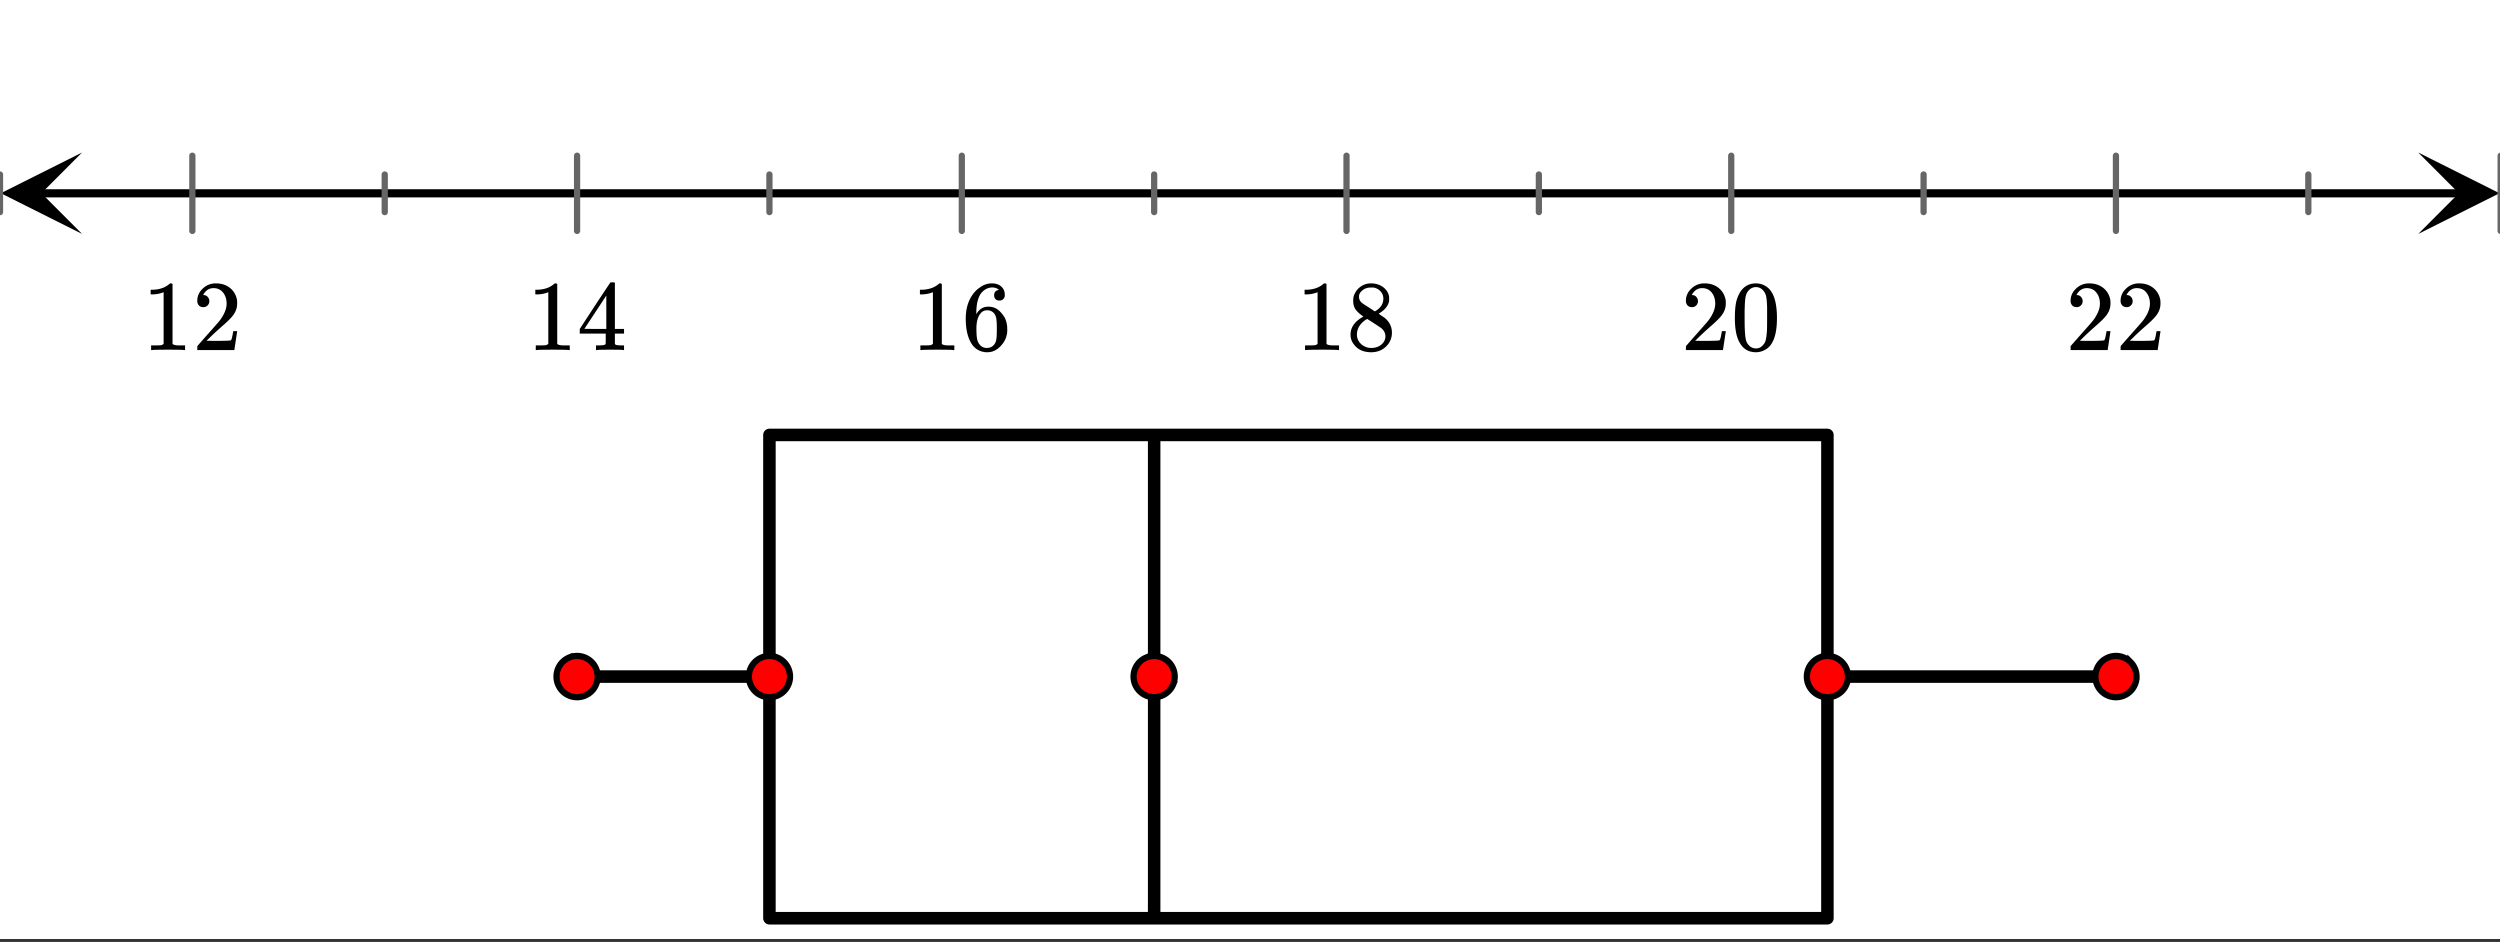
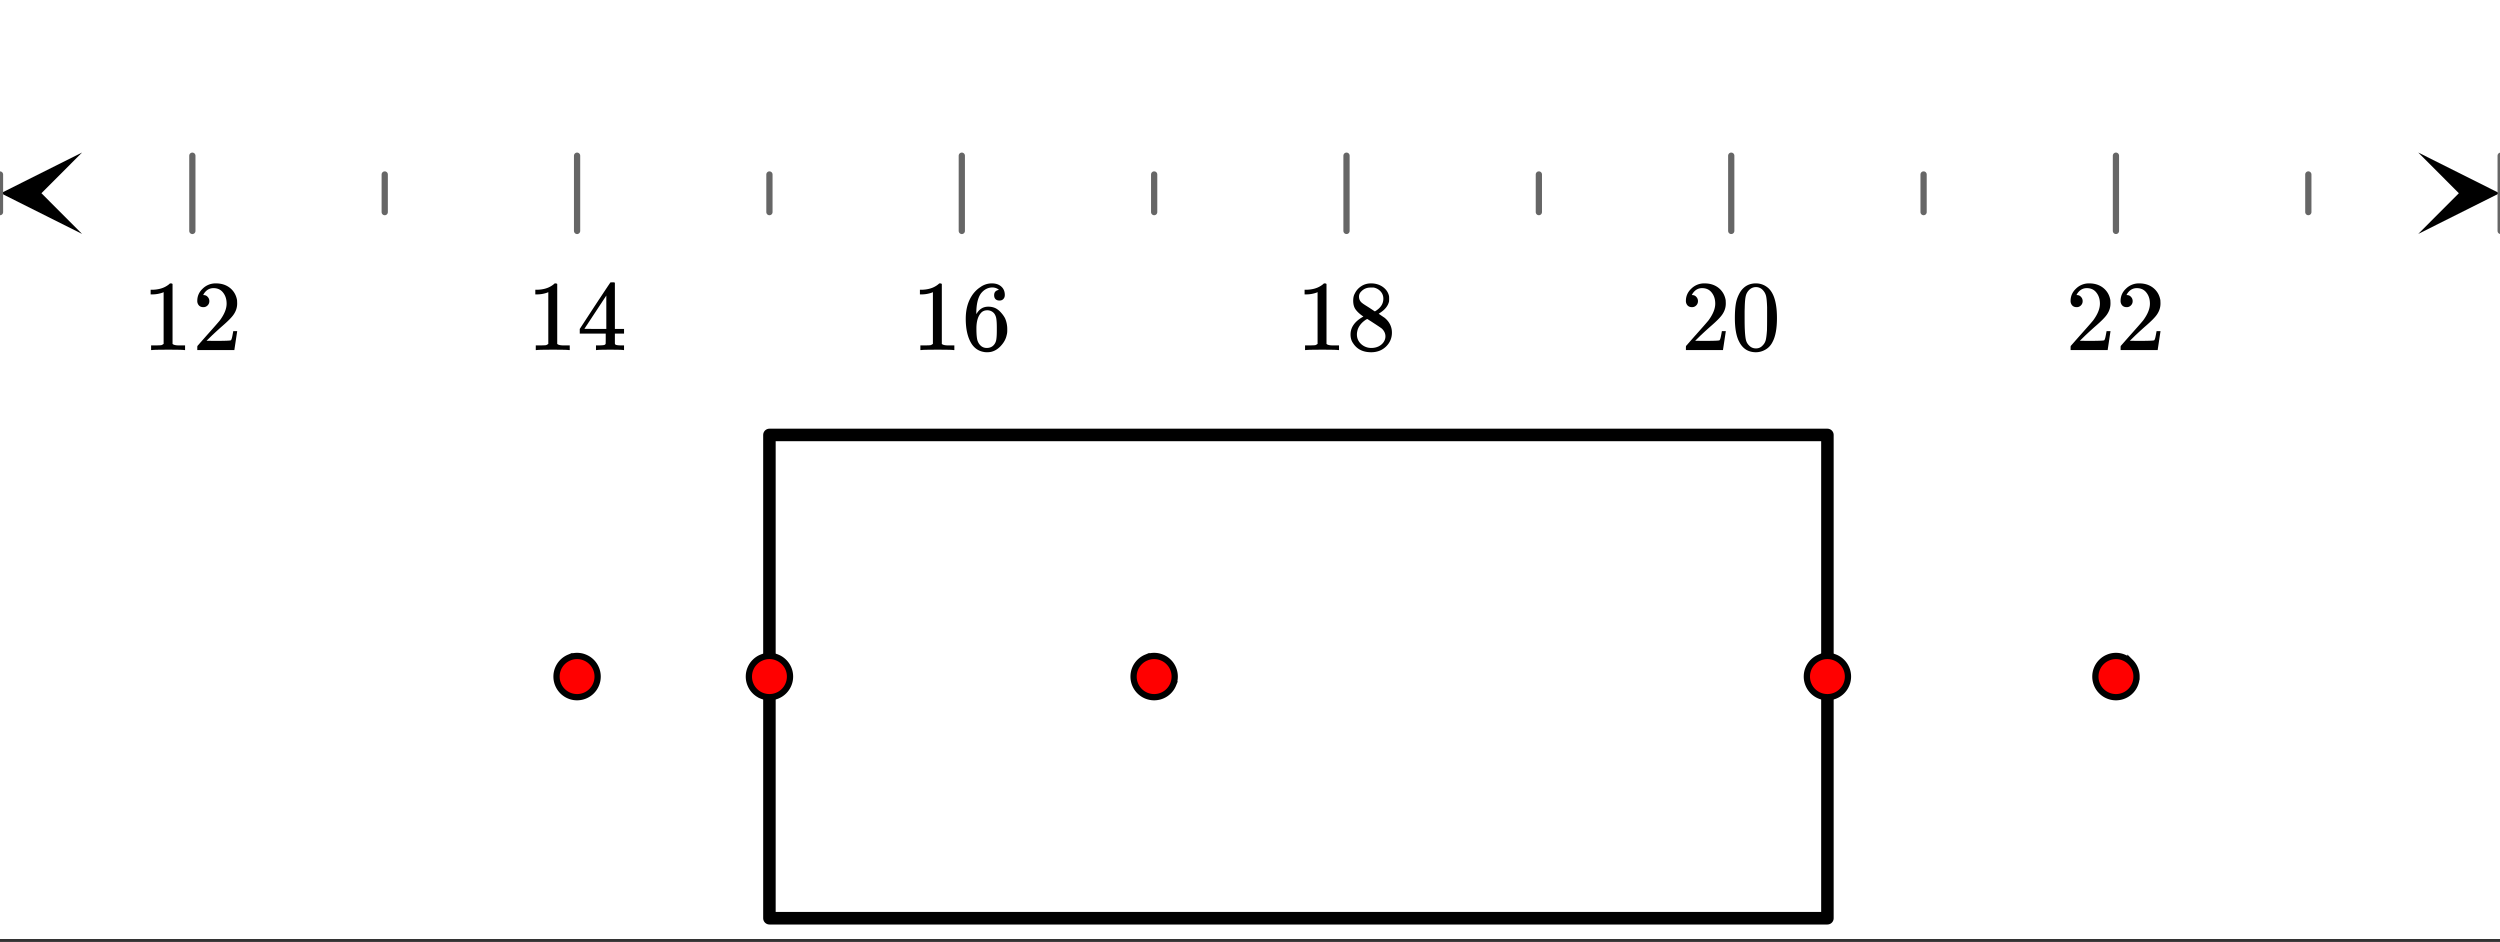
<svg xmlns="http://www.w3.org/2000/svg" xmlns:xlink="http://www.w3.org/1999/xlink" width="449.28" height="169.28" viewBox="0 0 336.96 126.96">
  <rect x="0" y="0" width="336.96" height="126.96" fill="#333333" stroke="none" />
  <defs>
    <symbol overflow="visible" id="e">
      <path d="M5.61 0c-.157-.031-.872-.047-2.141-.047C2.207-.047 1.5-.03 1.344 0h-.157v-.625h.344c.52 0 .86-.008 1.016-.031.07-.008.18-.067.328-.172v-6.969c-.023 0-.059.016-.11.047a4.134 4.134 0 0 1-1.39.25h-.25v-.625h.25c.758-.02 1.39-.188 1.89-.5a2.46 2.46 0 0 0 .422-.313c.008-.03.063-.046.157-.046a.36.36 0 0 1 .234.078v8.078c.133.137.43.203.89.203h.798V0zm0 0" />
    </symbol>
    <symbol overflow="visible" id="f">
      <path d="M1.484-5.781c-.25 0-.449-.078-.593-.235a.872.872 0 0 1-.22-.609c0-.645.243-1.195.735-1.656a2.46 2.46 0 0 1 1.766-.703c.77 0 1.41.21 1.922.625.508.418.82.964.937 1.64.008.168.016.32.016.453 0 .524-.156 1.012-.469 1.47-.25.374-.758.89-1.516 1.546-.324.281-.777.695-1.359 1.234l-.781.766 1.016.016c1.414 0 2.164-.024 2.25-.079.039-.007.085-.101.14-.28.031-.095.094-.4.188-.923v-.03h.53v.03l-.374 2.47V0h-5v-.25c0-.188.008-.29.031-.313.008-.007.383-.437 1.125-1.28.977-1.095 1.61-1.813 1.89-2.157.602-.82.907-1.57.907-2.25 0-.594-.156-1.086-.469-1.484-.312-.407-.746-.61-1.297-.61-.523 0-.945.235-1.265.703-.024.032-.047.079-.078.141a.274.274 0 0 0-.047.078c0 .012.02.016.062.016a.68.68 0 0 1 .547.25.801.801 0 0 1 .219.562c0 .23-.078.422-.235.578a.76.76 0 0 1-.578.235zm0 0" />
    </symbol>
    <symbol overflow="visible" id="g">
      <path d="M6.234 0c-.125-.031-.71-.047-1.75-.047-1.074 0-1.671.016-1.796.047h-.126v-.625h.422c.383-.008.618-.031.704-.063a.286.286 0 0 0 .171-.14c.008-.008.016-.25.016-.719v-.672h-3.5v-.625l2.031-3.11A431.58 431.58 0 0 1 4.5-9.108c.02-.008.113-.016.281-.016h.25l.078.078v6.203h1.235v.625H5.109V-.89a.25.25 0 0 0 .079.157c.07.062.328.101.765.109h.39V0zm-2.28-2.844v-4.5L1-2.859l1.469.015zm0 0" />
    </symbol>
    <symbol overflow="visible" id="h">
      <path d="M5.031-8.11c-.199-.195-.48-.304-.843-.328-.625 0-1.153.274-1.579.813-.418.586-.625 1.492-.625 2.719L2-4.86l.11-.172c.363-.54.859-.813 1.484-.813.414 0 .781.09 1.094.266a2.6 2.6 0 0 1 .64.547c.219.242.395.492.531.75.196.449.297.933.297 1.453v.234c0 .211-.027.403-.078.578-.105.532-.383 1.032-.828 1.5-.387.407-.82.66-1.297.766a2.688 2.688 0 0 1-.547.047c-.168 0-.32-.016-.453-.047-.668-.125-1.2-.484-1.594-1.078C.83-1.66.563-2.79.563-4.218c0-.97.171-1.817.515-2.548.344-.726.82-1.296 1.438-1.703a2.62 2.62 0 0 1 1.562-.515c.531 0 .953.14 1.266.421.32.282.484.665.484 1.141 0 .23-.07.414-.203.547-.125.137-.297.203-.516.203-.218 0-.398-.062-.53-.187-.126-.125-.188-.301-.188-.532 0-.406.21-.644.64-.718zm-.593 3.235a1.18 1.18 0 0 0-.97-.484c-.335 0-.605.105-.812.312C2.22-4.597 2-3.883 2-2.907c0 .794.05 1.345.156 1.657.094.273.242.5.453.688.22.187.477.28.782.28.457 0 .804-.171 1.046-.515.133-.187.22-.41.25-.672.04-.258.063-.64.063-1.14v-.422c0-.508-.023-.895-.063-1.156a1.566 1.566 0 0 0-.25-.688zm0 0" />
    </symbol>
    <symbol overflow="visible" id="i">
      <path d="M2.313-4.516c-.438-.289-.778-.593-1.016-.906-.242-.312-.36-.723-.36-1.234 0-.383.07-.707.22-.969.195-.406.488-.734.874-.984.383-.25.82-.375 1.313-.375.613 0 1.144.164 1.594.484.445.324.722.734.828 1.234.007.055.015.164.015.329 0 .199-.008.328-.015.39-.137.594-.547 1.11-1.235 1.547l-.156.11c.5.343.758.523.781.53.664.544 1 1.215 1 2.016 0 .73-.265 1.356-.797 1.875-.53.508-1.199.766-2 .766C2.254.297 1.441-.11.922-.922c-.23-.32-.344-.71-.344-1.172 0-.976.578-1.785 1.735-2.422zM5-6.922c0-.383-.125-.71-.375-.984a1.69 1.69 0 0 0-.922-.516h-.437c-.48 0-.883.164-1.204.485-.23.21-.343.453-.343.734 0 .387.164.695.5.922.039.043.328.23.86.562l.78.516c.008-.008.067-.047.172-.11a2.95 2.95 0 0 0 .25-.187C4.758-5.883 5-6.36 5-6.922zM1.437-2.109c0 .523.192.96.579 1.312a2.01 2.01 0 0 0 1.359.516c.363 0 .695-.07 1-.219.3-.156.531-.36.688-.61.144-.226.218-.472.218-.734 0-.383-.156-.726-.468-1.031-.075-.07-.45-.328-1.125-.766l-.407-.265C3.133-4 3.02-4.07 2.937-4.125l-.109-.063-.156.079c-.563.367-.938.812-1.125 1.343-.074.243-.11.461-.11.657zm0 0" />
    </symbol>
    <symbol overflow="visible" id="j">
      <path d="M1.297-7.89c.5-.727 1.187-1.094 2.062-1.094.657 0 1.227.226 1.72.671.25.243.456.547.624.922.332.75.5 1.778.5 3.079 0 1.398-.195 2.46-.578 3.187-.25.523-.621.902-1.11 1.14a2.534 2.534 0 0 1-1.14.282c-1.031 0-1.79-.473-2.266-1.422-.386-.727-.578-1.79-.578-3.188 0-.832.051-1.519.156-2.062a4.48 4.48 0 0 1 .61-1.516zm3.031-.157a1.24 1.24 0 0 0-.953-.437c-.375 0-.7.148-.969.437-.199.211-.336.465-.406.766-.074.293-.121.797-.14 1.515 0 .063-.008.246-.016.547v.735c0 .855.008 1.453.031 1.796.031.637.082 1.09.156 1.36.07.273.207.508.406.703.25.273.563.406.938.406.363 0 .664-.133.906-.406.196-.195.332-.43.407-.703.07-.27.128-.723.171-1.36.008-.343.016-.94.016-1.796v-.735-.547c-.023-.718-.07-1.222-.14-1.515-.075-.301-.212-.555-.407-.766zm0 0" />
    </symbol>
    <clipPath id="a">
      <path d="M0 0h336.96v126.563H0zm0 0" />
    </clipPath>
    <clipPath id="b">
-       <path d="M.11 20.555H12V32H.11zm0 0" />
+       <path d="M.11 20.555H12V32H.11m0 0" />
    </clipPath>
    <clipPath id="c">
      <path d="M325.938 20.555h11.023V32h-11.024zm0 0" />
    </clipPath>
    <clipPath id="d">
      <path d="M0 20h336.96v12H0zm0 0" />
    </clipPath>
  </defs>
  <g clip-path="url(#a)" fill="#fff">
    <path d="M0 0h336.96v126.96H0z" />
    <path d="M0 0h336.96v126.96H0z" />
  </g>
-   <path d="M7.313 34.696h435.374" transform="scale(.749 .751)" fill="none" stroke-width="1.462" stroke="#000" />
  <g clip-path="url(#b)">
    <path d="M11.063 20.555L.108 26.043l10.954 5.488-5.477-5.488zm0 0" />
  </g>
  <g clip-path="url(#c)">
    <path d="M325.938 20.555l10.953 5.488-10.954 5.488 5.477-5.488zm0 0" />
  </g>
  <g clip-path="url(#d)">
    <path d="M0 31.318v6.75m34.614-10.122v13.5m34.619-10.128v6.75m34.614-10.122v13.5m34.613-10.128v6.75m34.62-10.122v13.5m34.613-10.128v6.75m34.614-10.122v13.5m34.614-10.128v6.75m34.619-10.122v13.5m34.613-10.128v6.75m34.614-10.122v13.5m34.62-10.128v6.75M450 27.946v13.5" transform="scale(.749 .751)" fill="none" stroke-width="1.125" stroke-linecap="round" stroke-linejoin="round" stroke="#666" />
  </g>
  <path d="M138.46 78.061h190.387M328.847 78.061v86.736M328.847 164.797H138.46M138.46 164.797V78.061" transform="scale(.749 .751)" fill="none" stroke-width="2.25" stroke-linecap="round" stroke="#000" />
-   <path d="M103.847 121.427h34.613M380.767 121.427h-51.92M207.693 164.797V78.061" transform="scale(.749 .751)" fill="none" stroke-width="2.25" stroke="#000" />
  <path d="M107.545 121.427c0 .494-.094.962-.282 1.415a3.67 3.67 0 0 1-2.003 2.004 3.663 3.663 0 0 1-1.413.28 3.689 3.689 0 0 1-3.417-2.284 3.647 3.647 0 0 1-.282-1.415c0-.49.094-.963.282-1.416a3.65 3.65 0 0 1 .798-1.197c.35-.348.751-.614 1.2-.801a3.6 3.6 0 0 1 1.419-.286c.49 0 .96.093 1.413.286a3.67 3.67 0 0 1 2.003 1.998c.188.453.282.927.282 1.416zm0 0M142.164 121.427c0 .494-.094.962-.282 1.415a3.687 3.687 0 0 1-2.003 2.004 3.689 3.689 0 0 1-1.419.28c-.49 0-.96-.093-1.413-.28a3.595 3.595 0 0 1-1.2-.802 3.607 3.607 0 0 1-.803-1.202 3.647 3.647 0 0 1-.282-1.415c0-.49.094-.963.282-1.416.188-.453.454-.853.803-1.197a3.595 3.595 0 0 1 1.2-.801 3.575 3.575 0 0 1 1.413-.286 3.6 3.6 0 0 1 1.42.286c.453.187.85.453 1.199.801a3.665 3.665 0 0 1 1.085 2.613zm0 0M211.391 121.427c0 .494-.094.962-.281 1.415a3.607 3.607 0 0 1-.804 1.202 3.595 3.595 0 0 1-1.2.802 3.663 3.663 0 0 1-1.413.28 3.689 3.689 0 0 1-2.618-1.082 3.687 3.687 0 0 1-1.085-2.617 3.666 3.666 0 0 1 1.085-2.613c.35-.348.746-.614 1.2-.801a3.6 3.6 0 0 1 1.418-.286c.49 0 .96.093 1.414.286.453.187.855.453 1.2.801.349.344.615.744.803 1.197.187.453.281.927.281 1.416zm0 0M332.545 121.427c0 .494-.094.962-.282 1.415a3.67 3.67 0 0 1-2.003 2.004 3.663 3.663 0 0 1-1.413.28 3.689 3.689 0 0 1-3.417-2.284 3.647 3.647 0 0 1-.282-1.415c0-.49.094-.963.282-1.416a3.65 3.65 0 0 1 .798-1.197c.35-.348.751-.614 1.2-.801a3.6 3.6 0 0 1 1.419-.286c.49 0 .96.093 1.413.286a3.67 3.67 0 0 1 2.003 1.998c.188.453.282.927.282 1.416zm0 0M384.47 121.427a3.687 3.687 0 0 1-2.285 3.42 3.689 3.689 0 0 1-1.418.28c-.49 0-.96-.094-1.413-.281a3.595 3.595 0 0 1-1.2-.802 3.607 3.607 0 0 1-.803-1.202 3.647 3.647 0 0 1-.282-1.415c0-.49.094-.963.282-1.416.187-.453.454-.853.803-1.197a3.595 3.595 0 0 1 1.2-.801 3.575 3.575 0 0 1 1.413-.286 3.6 3.6 0 0 1 1.419.286c.454.187.85.453 1.2.801a3.665 3.665 0 0 1 1.085 2.613zm0 0" transform="scale(.749 .751)" fill="red" stroke-width="1.125" stroke="#000" />
  <use xlink:href="#e" x="19.179" y="47.18" />
  <use xlink:href="#f" x="25.919" y="47.18" />
  <use xlink:href="#e" x="71.027" y="47.18" />
  <use xlink:href="#g" x="77.767" y="47.18" />
  <use xlink:href="#e" x="122.865" y="47.18" />
  <use xlink:href="#h" x="129.605" y="47.18" />
  <g>
    <use xlink:href="#e" x="174.713" y="47.18" />
    <use xlink:href="#i" x="181.453" y="47.18" />
  </g>
  <g>
    <use xlink:href="#f" x="226.562" y="47.18" />
    <use xlink:href="#j" x="233.302" y="47.18" />
  </g>
  <g>
    <use xlink:href="#f" x="278.411" y="47.18" />
    <use xlink:href="#f" x="285.151" y="47.18" />
  </g>
</svg>